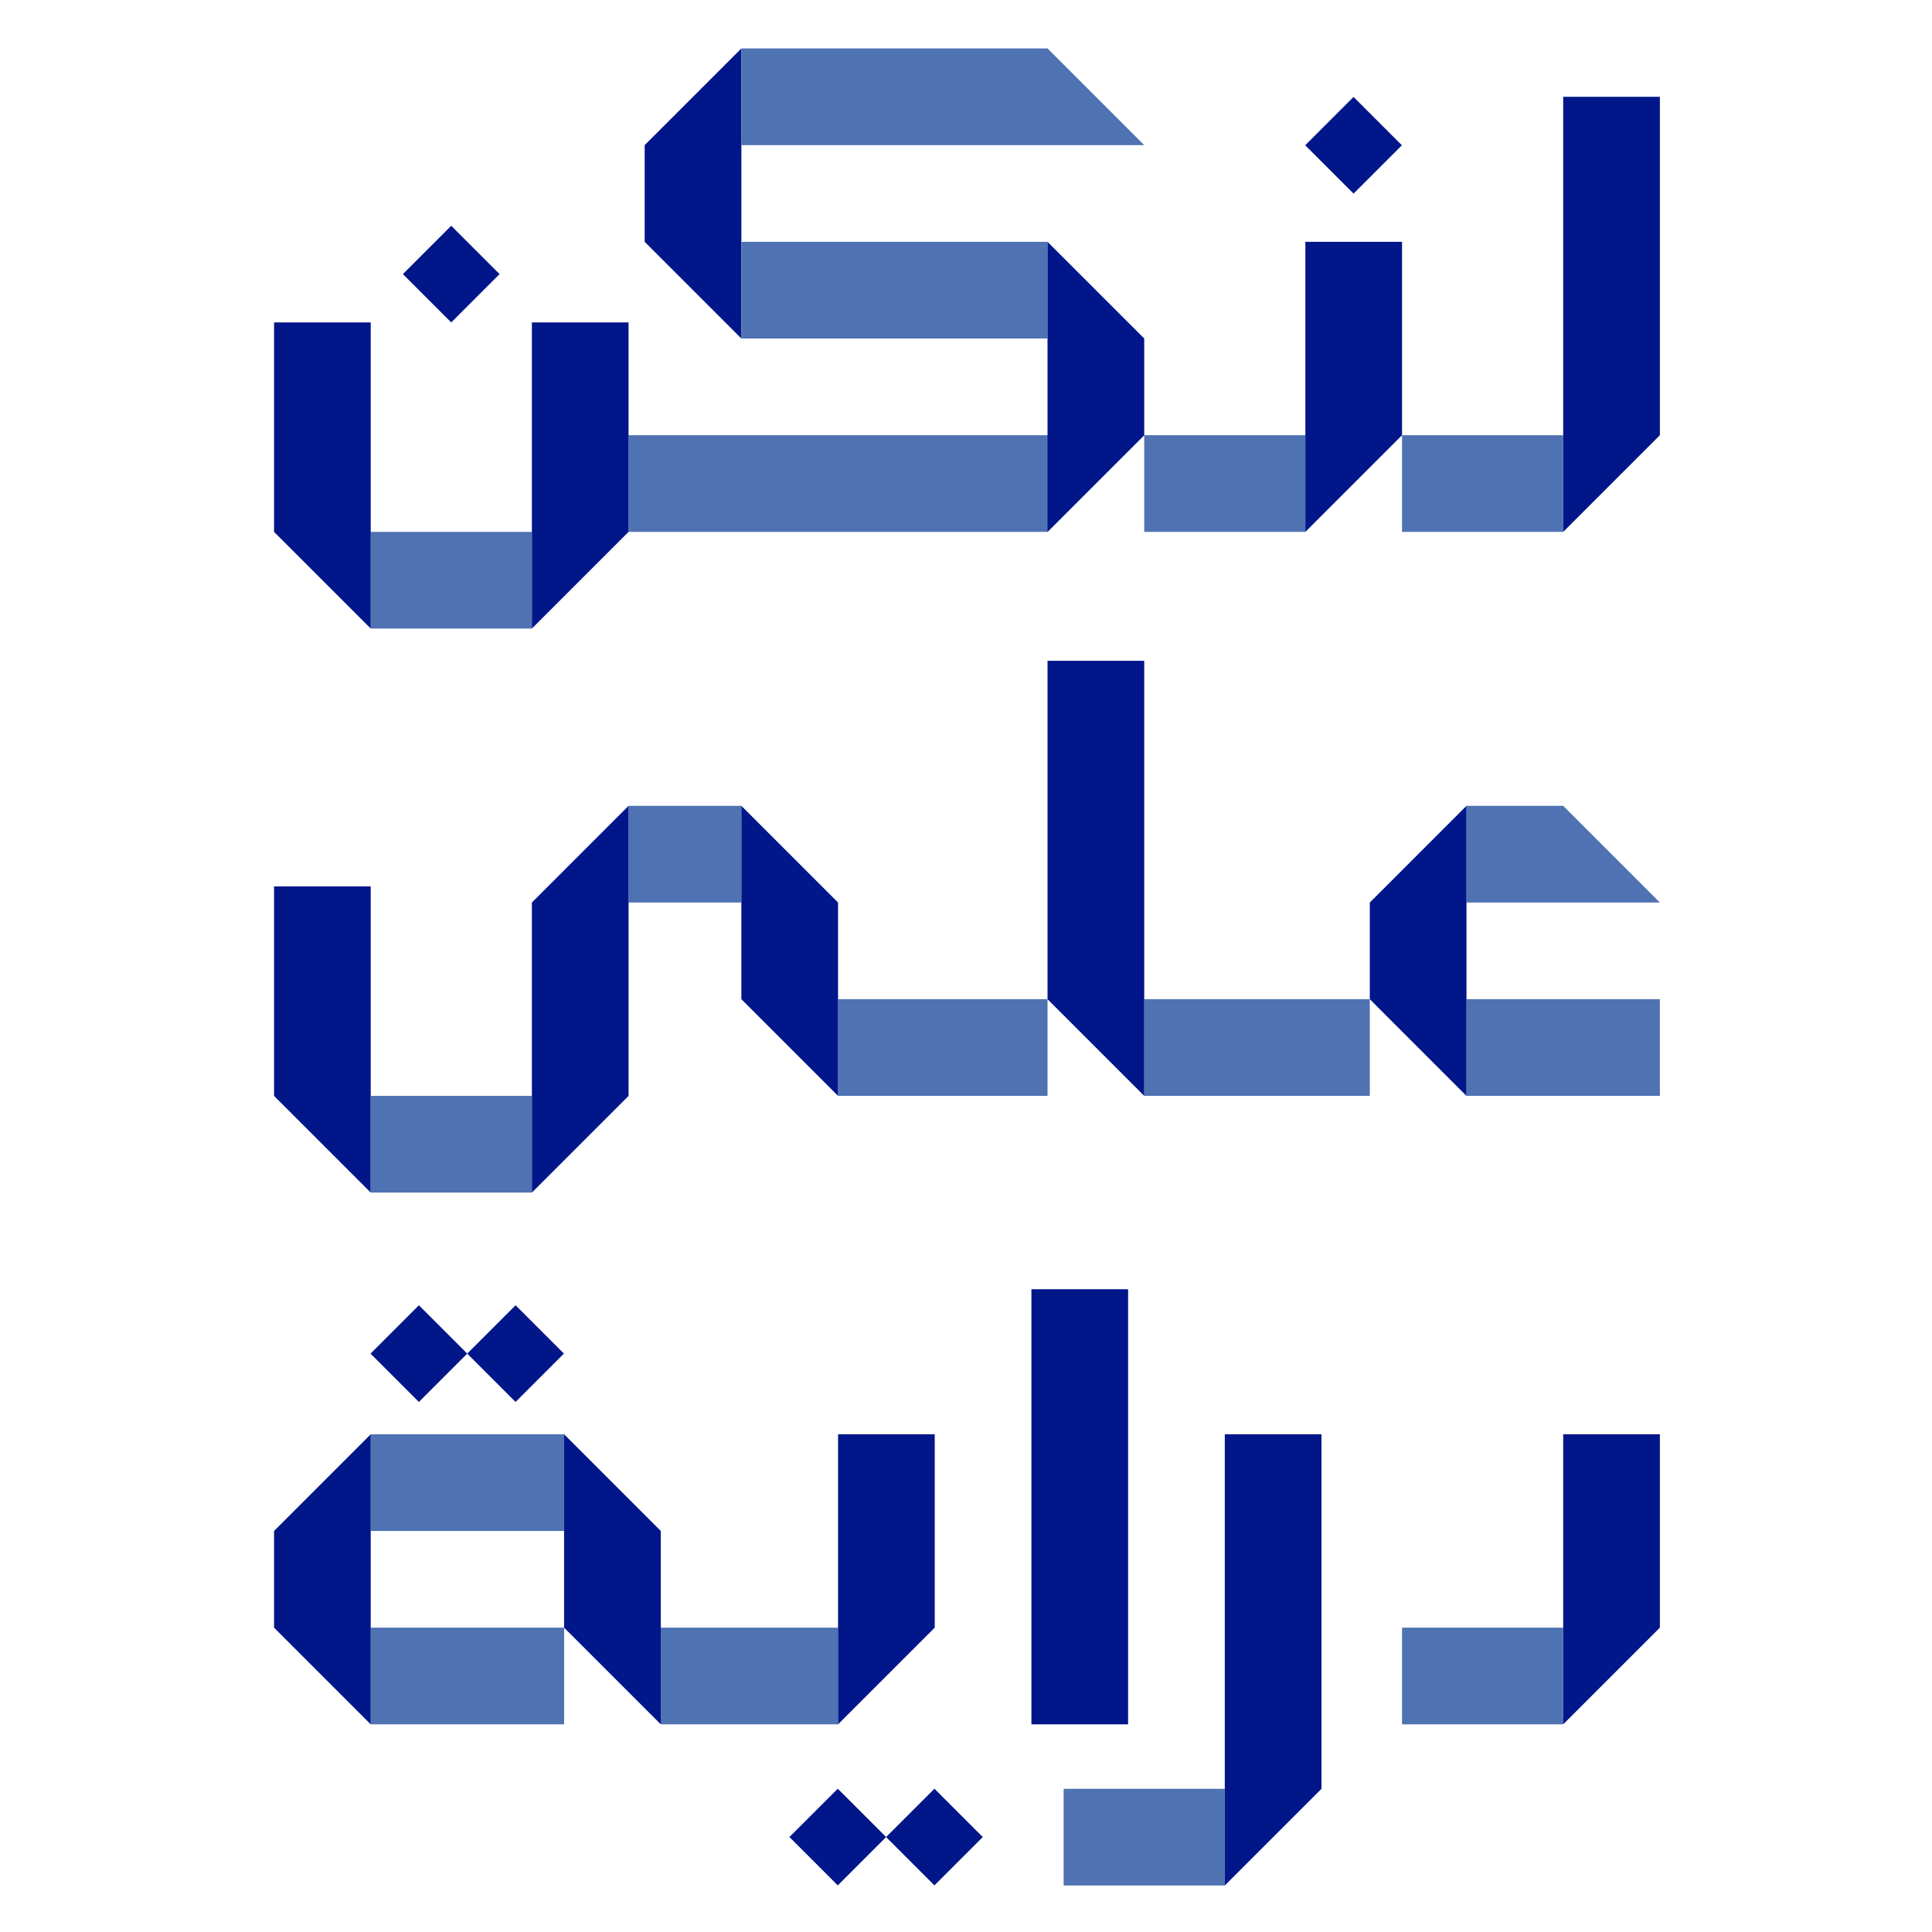
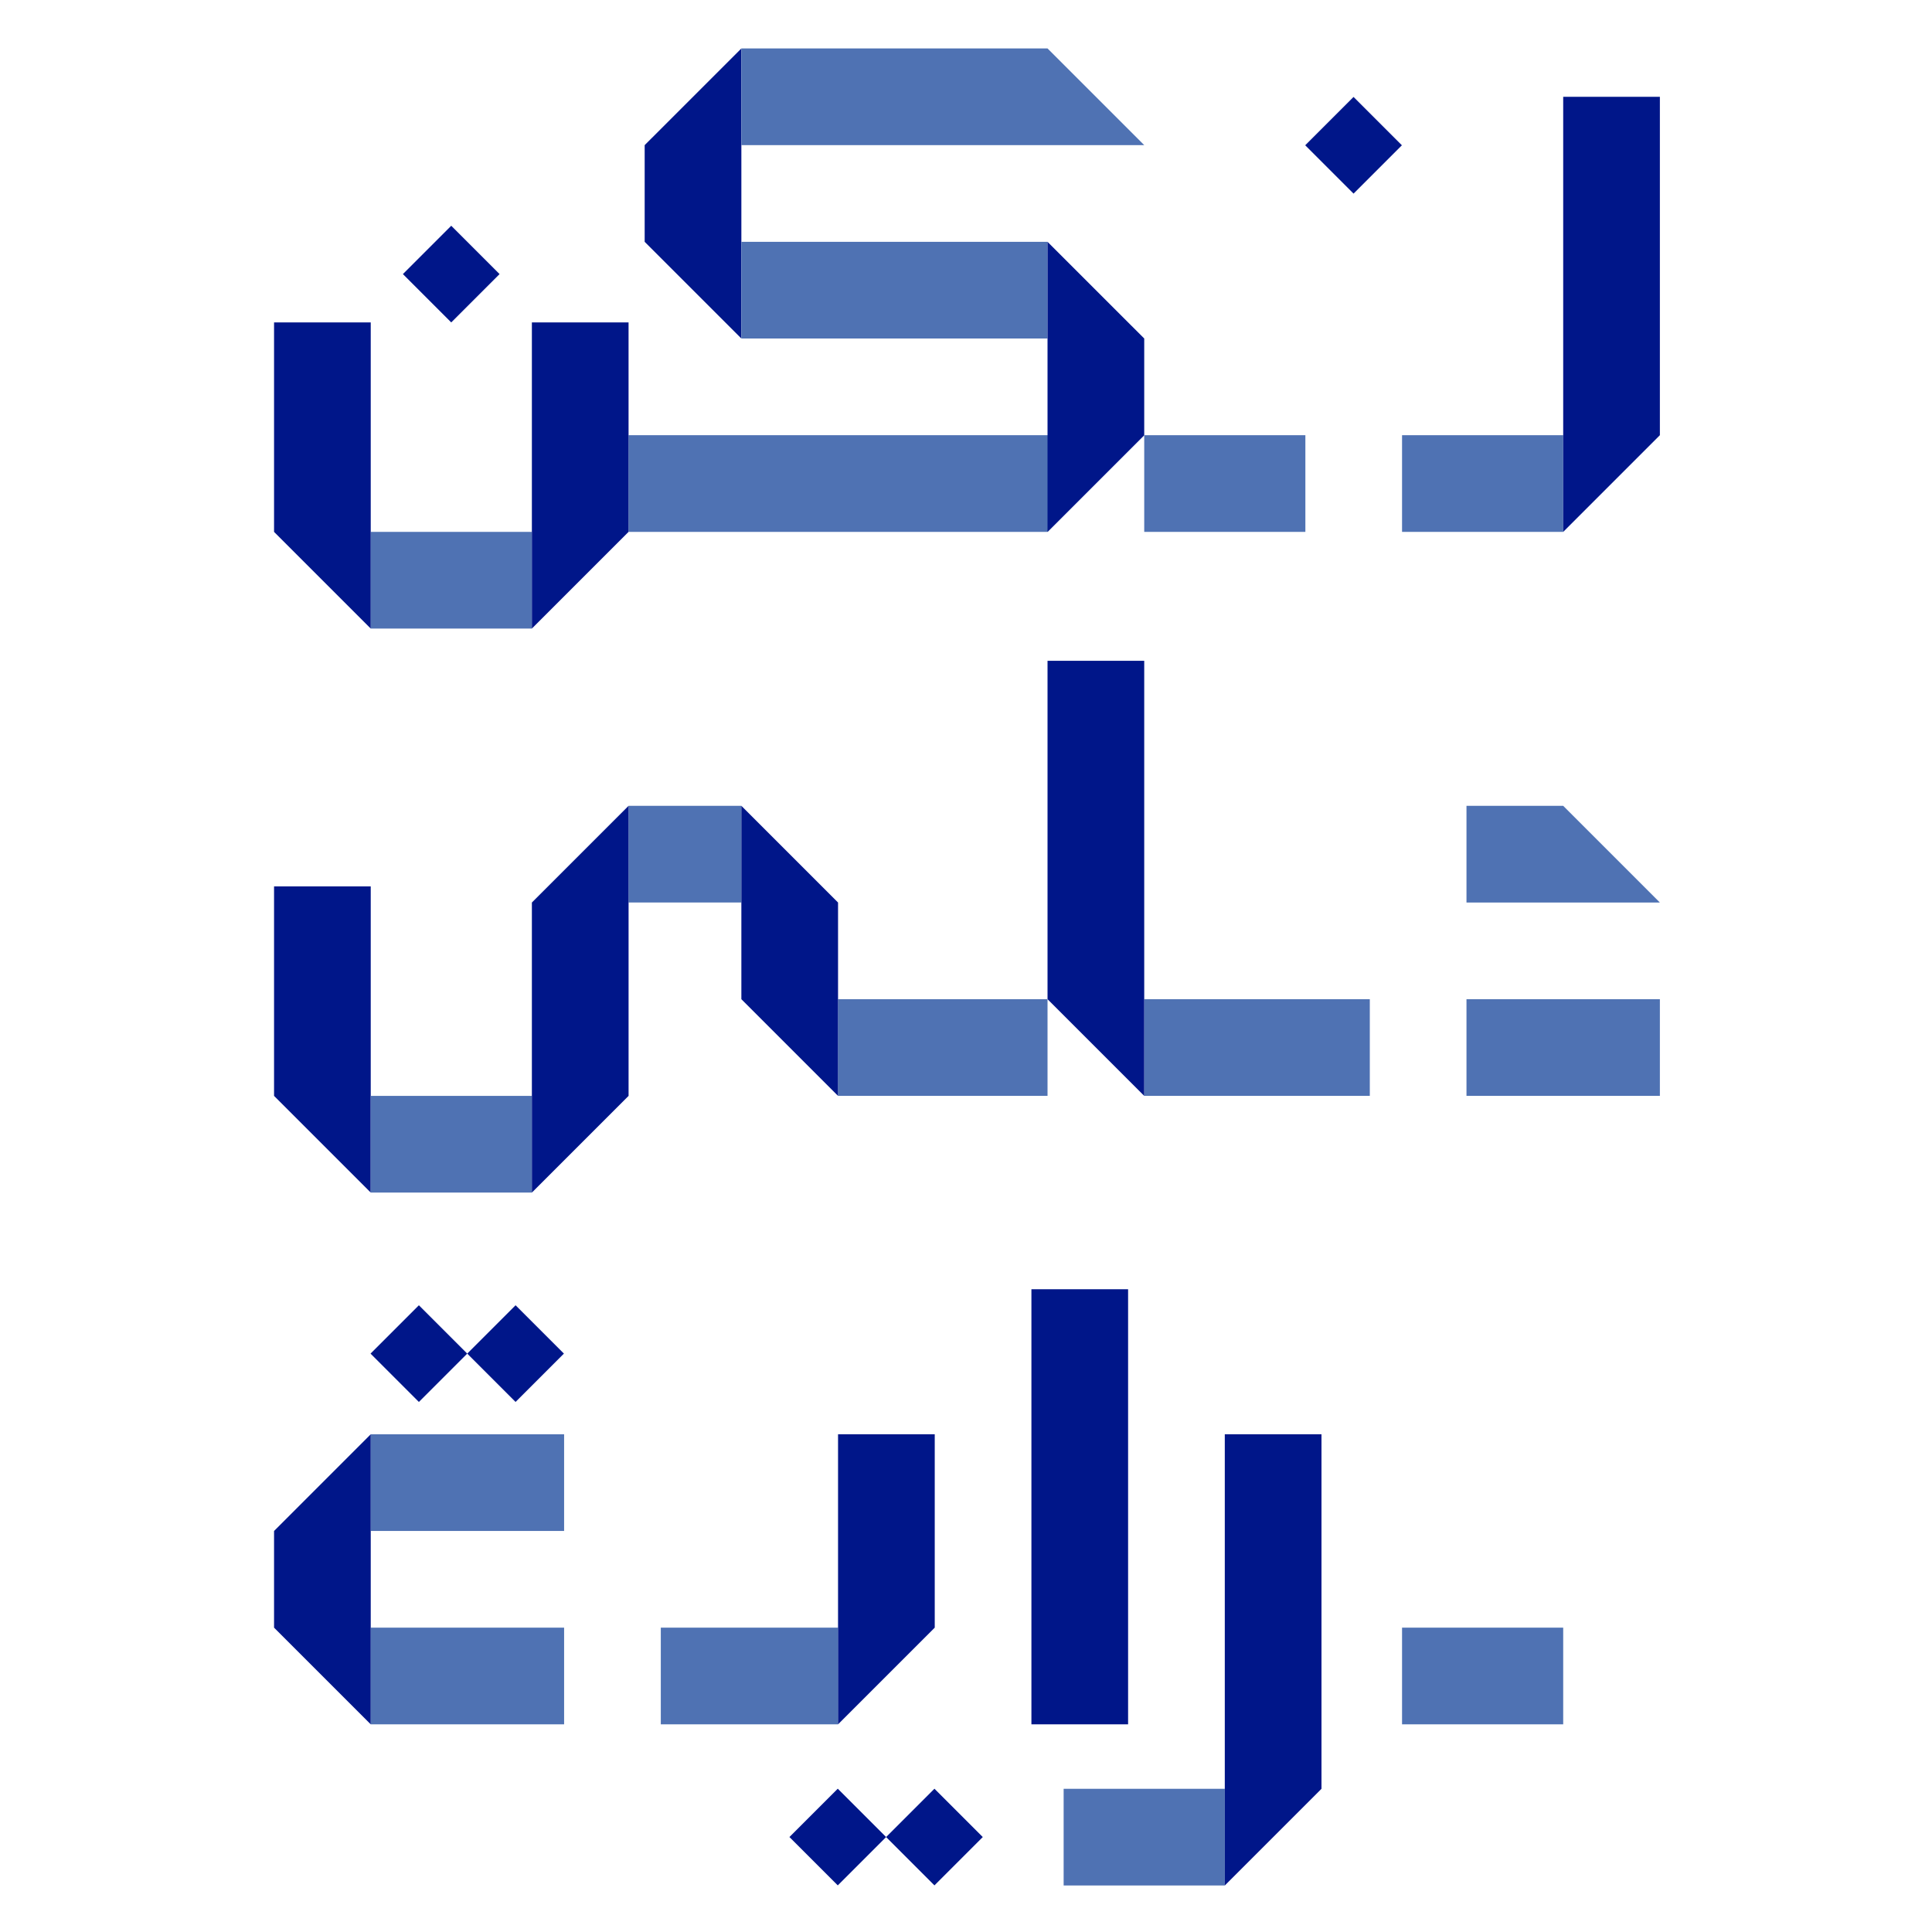
<svg xmlns="http://www.w3.org/2000/svg" width="175" height="175" version="1.1" id="Layer_1" x="0px" y="0px" viewBox="0 0 1000 1000" style="enable-background:new 0 0 1000 1000;" xml:space="preserve">
  <style type="text/css">
	.st0{fill:#001689;}
	.st1{fill:#4F72B3;}
</style>
  <g>
    <polygon class="st0" points="333.68,125.17 383.73,175.21 383.73,25.08 333.68,75.12  " />
    <polygon class="st1" points="542.2,275.3 592.25,225.26 325.34,225.26 325.34,275.3  " />
    <polygon class="st1" points="383.73,75.12 592.25,75.12 542.2,25.08 383.73,25.08  " />
    <rect x="383.73" y="125.17" class="st1" width="158.47" height="50.04" />
    <rect x="725.7" y="842.47" class="st1" width="83.41" height="50.04" />
-     <polygon class="st0" points="859.15,742.38 809.11,742.38 809.11,892.51 859.15,842.47  " />
    <rect x="550.54" y="925.88" class="st1" width="83.41" height="50.04" />
    <polygon class="st0" points="684,742.38 633.95,742.38 633.95,975.92 684,925.88  " />
    <rect x="592.25" y="225.26" class="st1" width="83.41" height="50.04" />
    <rect x="682.98" y="57.43" transform="matrix(0.707 -0.707 0.707 0.707 152.106 517.459)" class="st0" width="35.39" height="35.39" />
    <rect x="215.9" y="124.16" transform="matrix(0.707 -0.707 0.707 0.707 -31.883 206.724)" class="st0" width="35.39" height="35.39" />
    <rect x="249.27" y="682.98" transform="matrix(0.707 -0.707 0.707 0.707 -417.262 393.99)" class="st0" width="35.39" height="35.39" />
    <rect x="199.22" y="682.98" transform="matrix(0.707 -0.707 0.707 0.707 -431.921 358.606)" class="st0" width="35.39" height="35.39" />
    <rect x="466.12" y="933.21" transform="matrix(0.707 -0.707 0.707 0.707 -530.681 620.623)" class="st0" width="35.39" height="35.39" />
    <rect x="416.08" y="933.21" transform="matrix(0.707 -0.707 0.707 0.707 -545.339 585.237)" class="st0" width="35.39" height="35.39" />
-     <polygon class="st0" points="725.7,125.17 675.65,125.17 675.65,275.3 725.7,225.26  " />
    <rect x="342.03" y="842.47" class="st1" width="91.75" height="50.04" />
    <polygon class="st0" points="483.82,742.38 433.77,742.38 433.77,892.51 483.82,842.47  " />
    <rect x="191.89" y="275.3" class="st1" width="83.41" height="50.04" />
    <polygon class="st0" points="325.34,166.87 275.3,166.87 275.3,325.34 325.34,275.3  " />
    <polygon class="st0" points="141.85,166.87 191.89,166.87 191.89,325.34 141.85,275.3  " />
    <polygon class="st0" points="141.85,458.8 191.89,458.8 191.89,617.27 141.85,567.23  " />
    <rect x="725.7" y="225.26" class="st1" width="83.41" height="50.04" />
    <polygon class="st0" points="859.15,50.1 809.11,50.1 809.11,275.3 859.15,225.26  " />
    <rect x="533.86" y="667.31" class="st0" width="50.04" height="225.2" />
    <polygon class="st0" points="592.25,225.26 542.2,275.3 542.2,125.17 592.25,175.21  " />
    <rect x="433.77" y="517.18" class="st1" width="108.43" height="50.04" />
    <rect x="592.25" y="517.18" class="st1" width="116.76" height="50.04" />
    <rect x="325.35" y="417.09" class="st1" width="58.38" height="50.04" />
    <rect x="191.89" y="567.23" class="st1" width="83.41" height="50.04" />
    <polygon class="st0" points="383.73,417.09 433.77,467.14 433.77,567.23 383.73,517.18  " />
    <polygon class="st0" points="275.3,467.14 325.35,417.09 325.35,567.23 275.3,617.27  " />
    <rect x="191.89" y="742.38" class="st1" width="100.09" height="50.04" />
    <rect x="191.89" y="842.47" class="st1" width="100.09" height="50.04" />
-     <polygon class="st0" points="291.98,742.38 342.03,792.43 342.03,892.51 291.98,842.47  " />
    <polygon class="st0" points="141.85,792.43 191.89,742.38 191.89,892.51 141.85,842.47  " />
    <polygon class="st0" points="542.2,342.03 592.25,342.03 592.25,567.23 542.2,517.18  " />
    <rect x="759.05" y="517.18" class="st1" width="100.1" height="50.04" />
    <polygon class="st1" points="759.05,467.14 859.14,467.14 809.1,417.09 759.05,417.09  " />
-     <polygon class="st0" points="709.01,467.14 759.05,417.09 759.05,567.23 709.01,517.18  " />
  </g>
</svg>